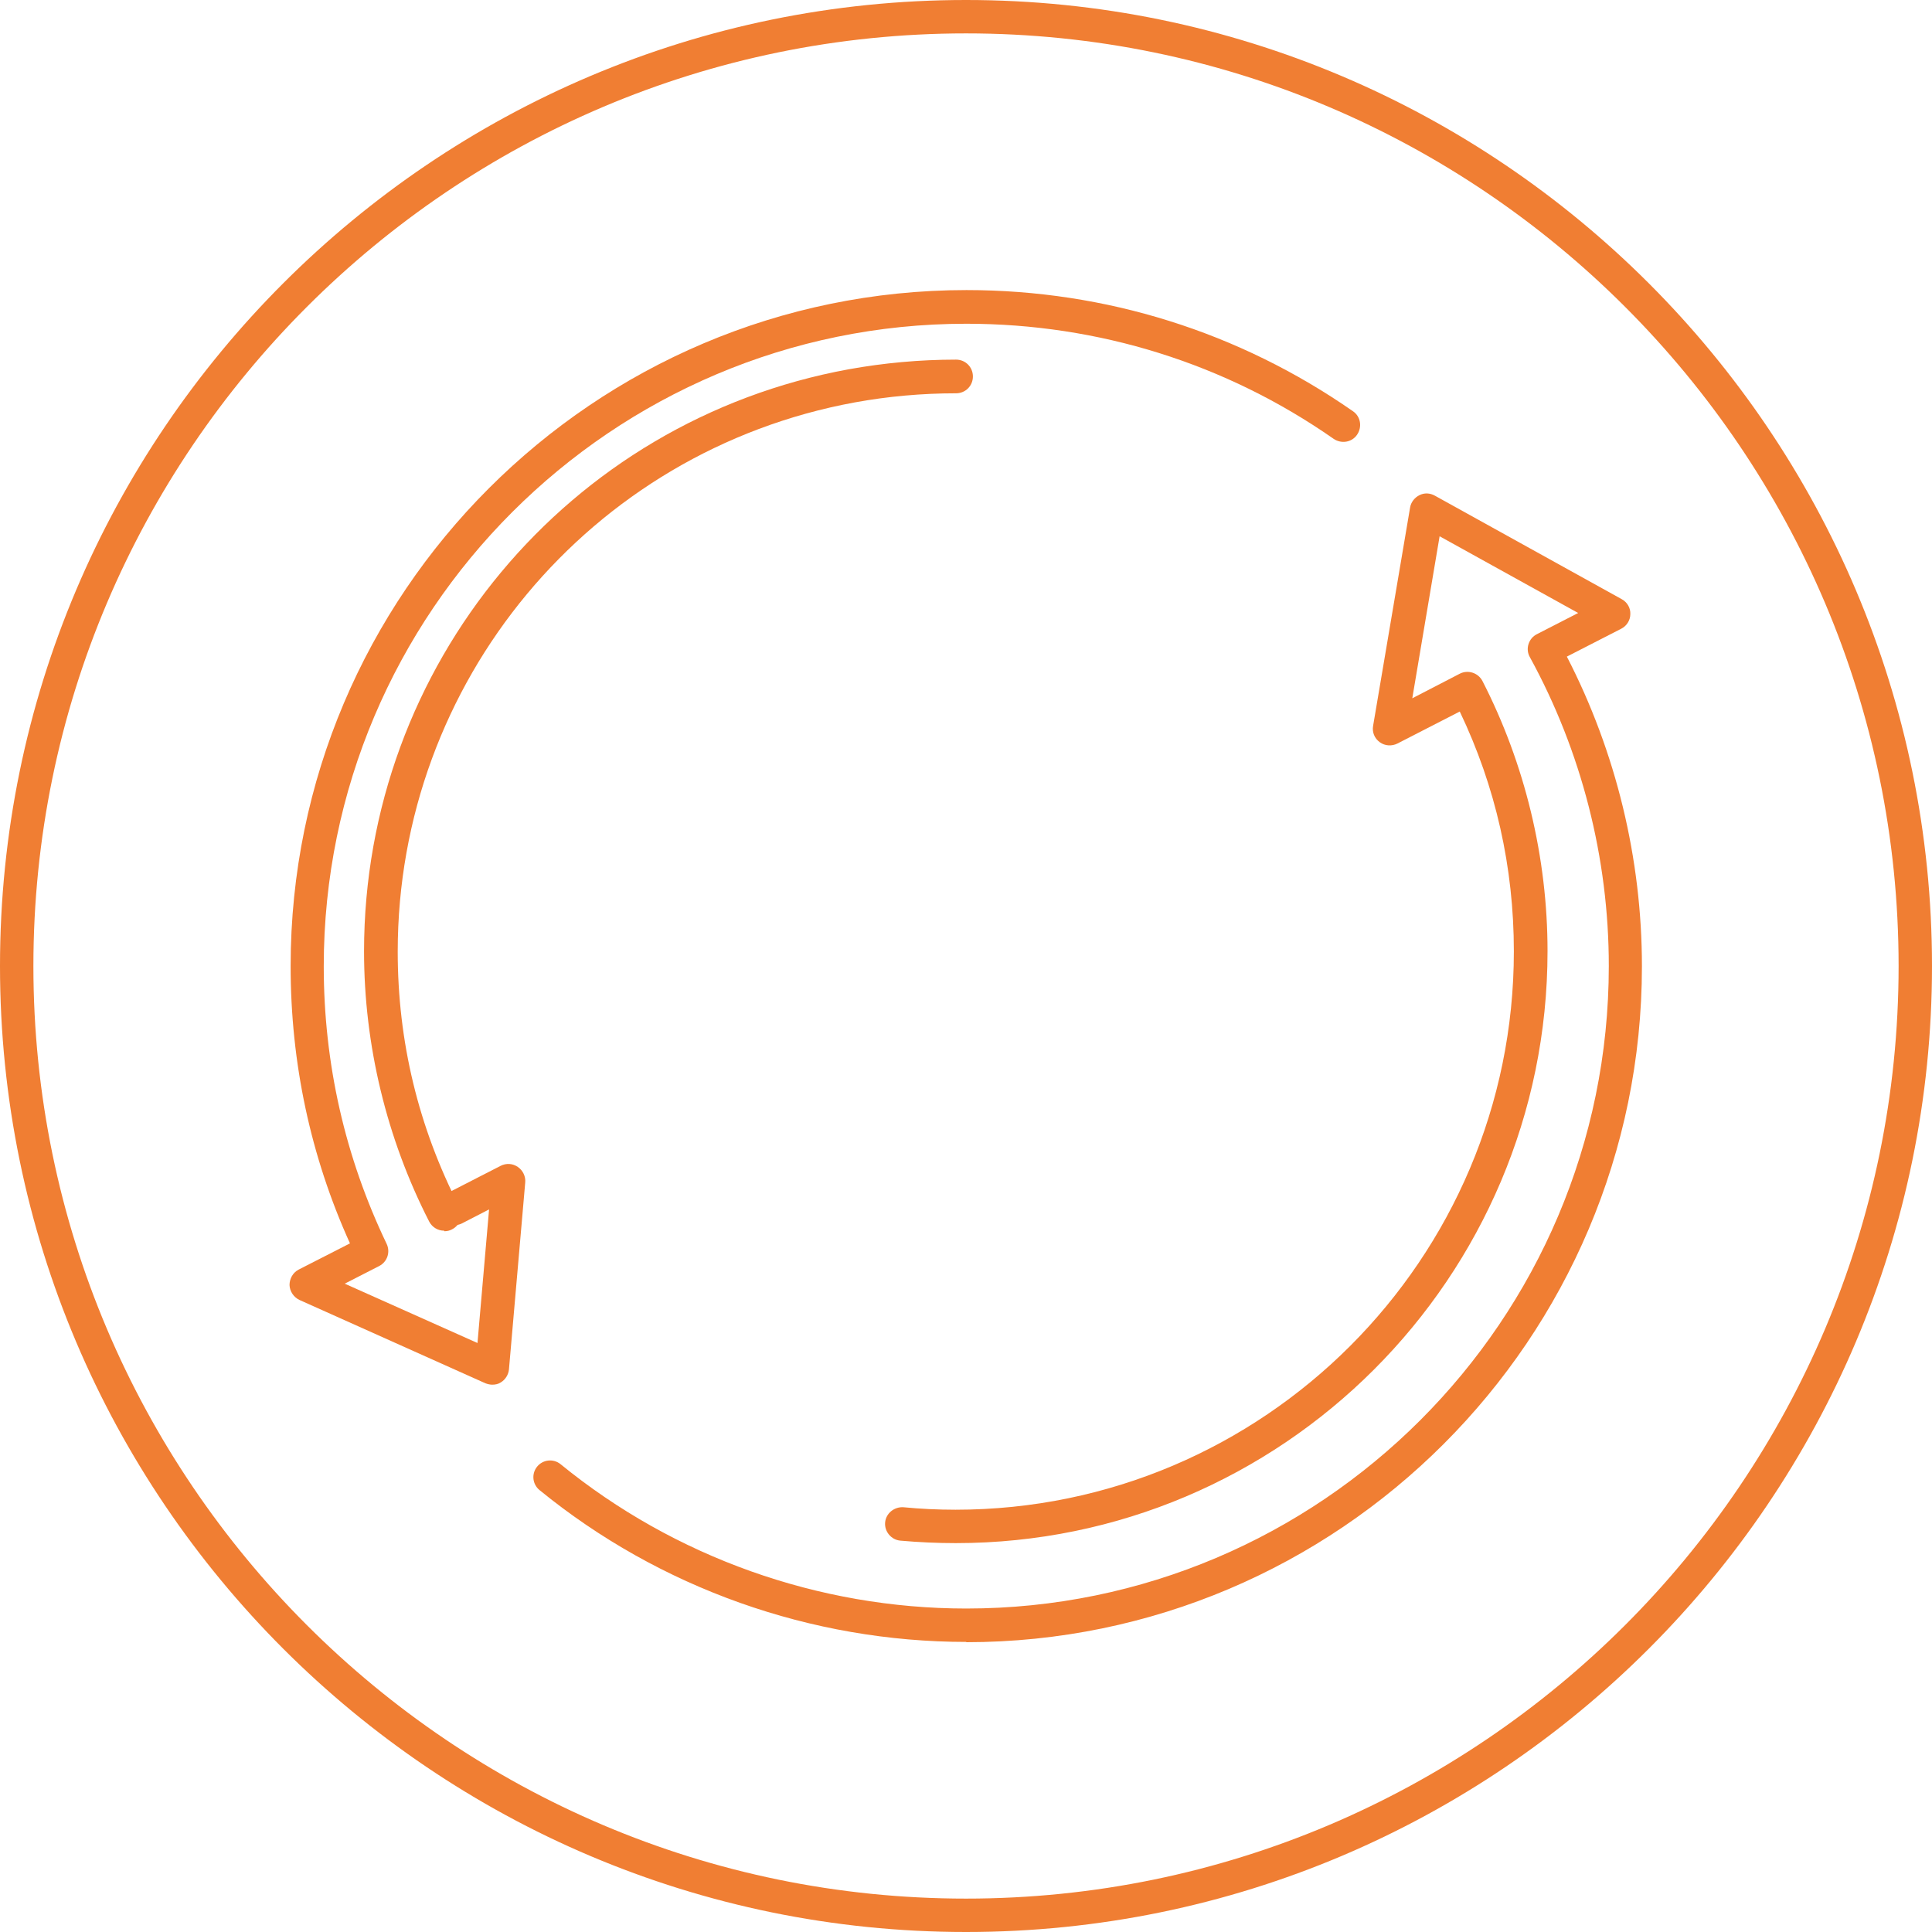
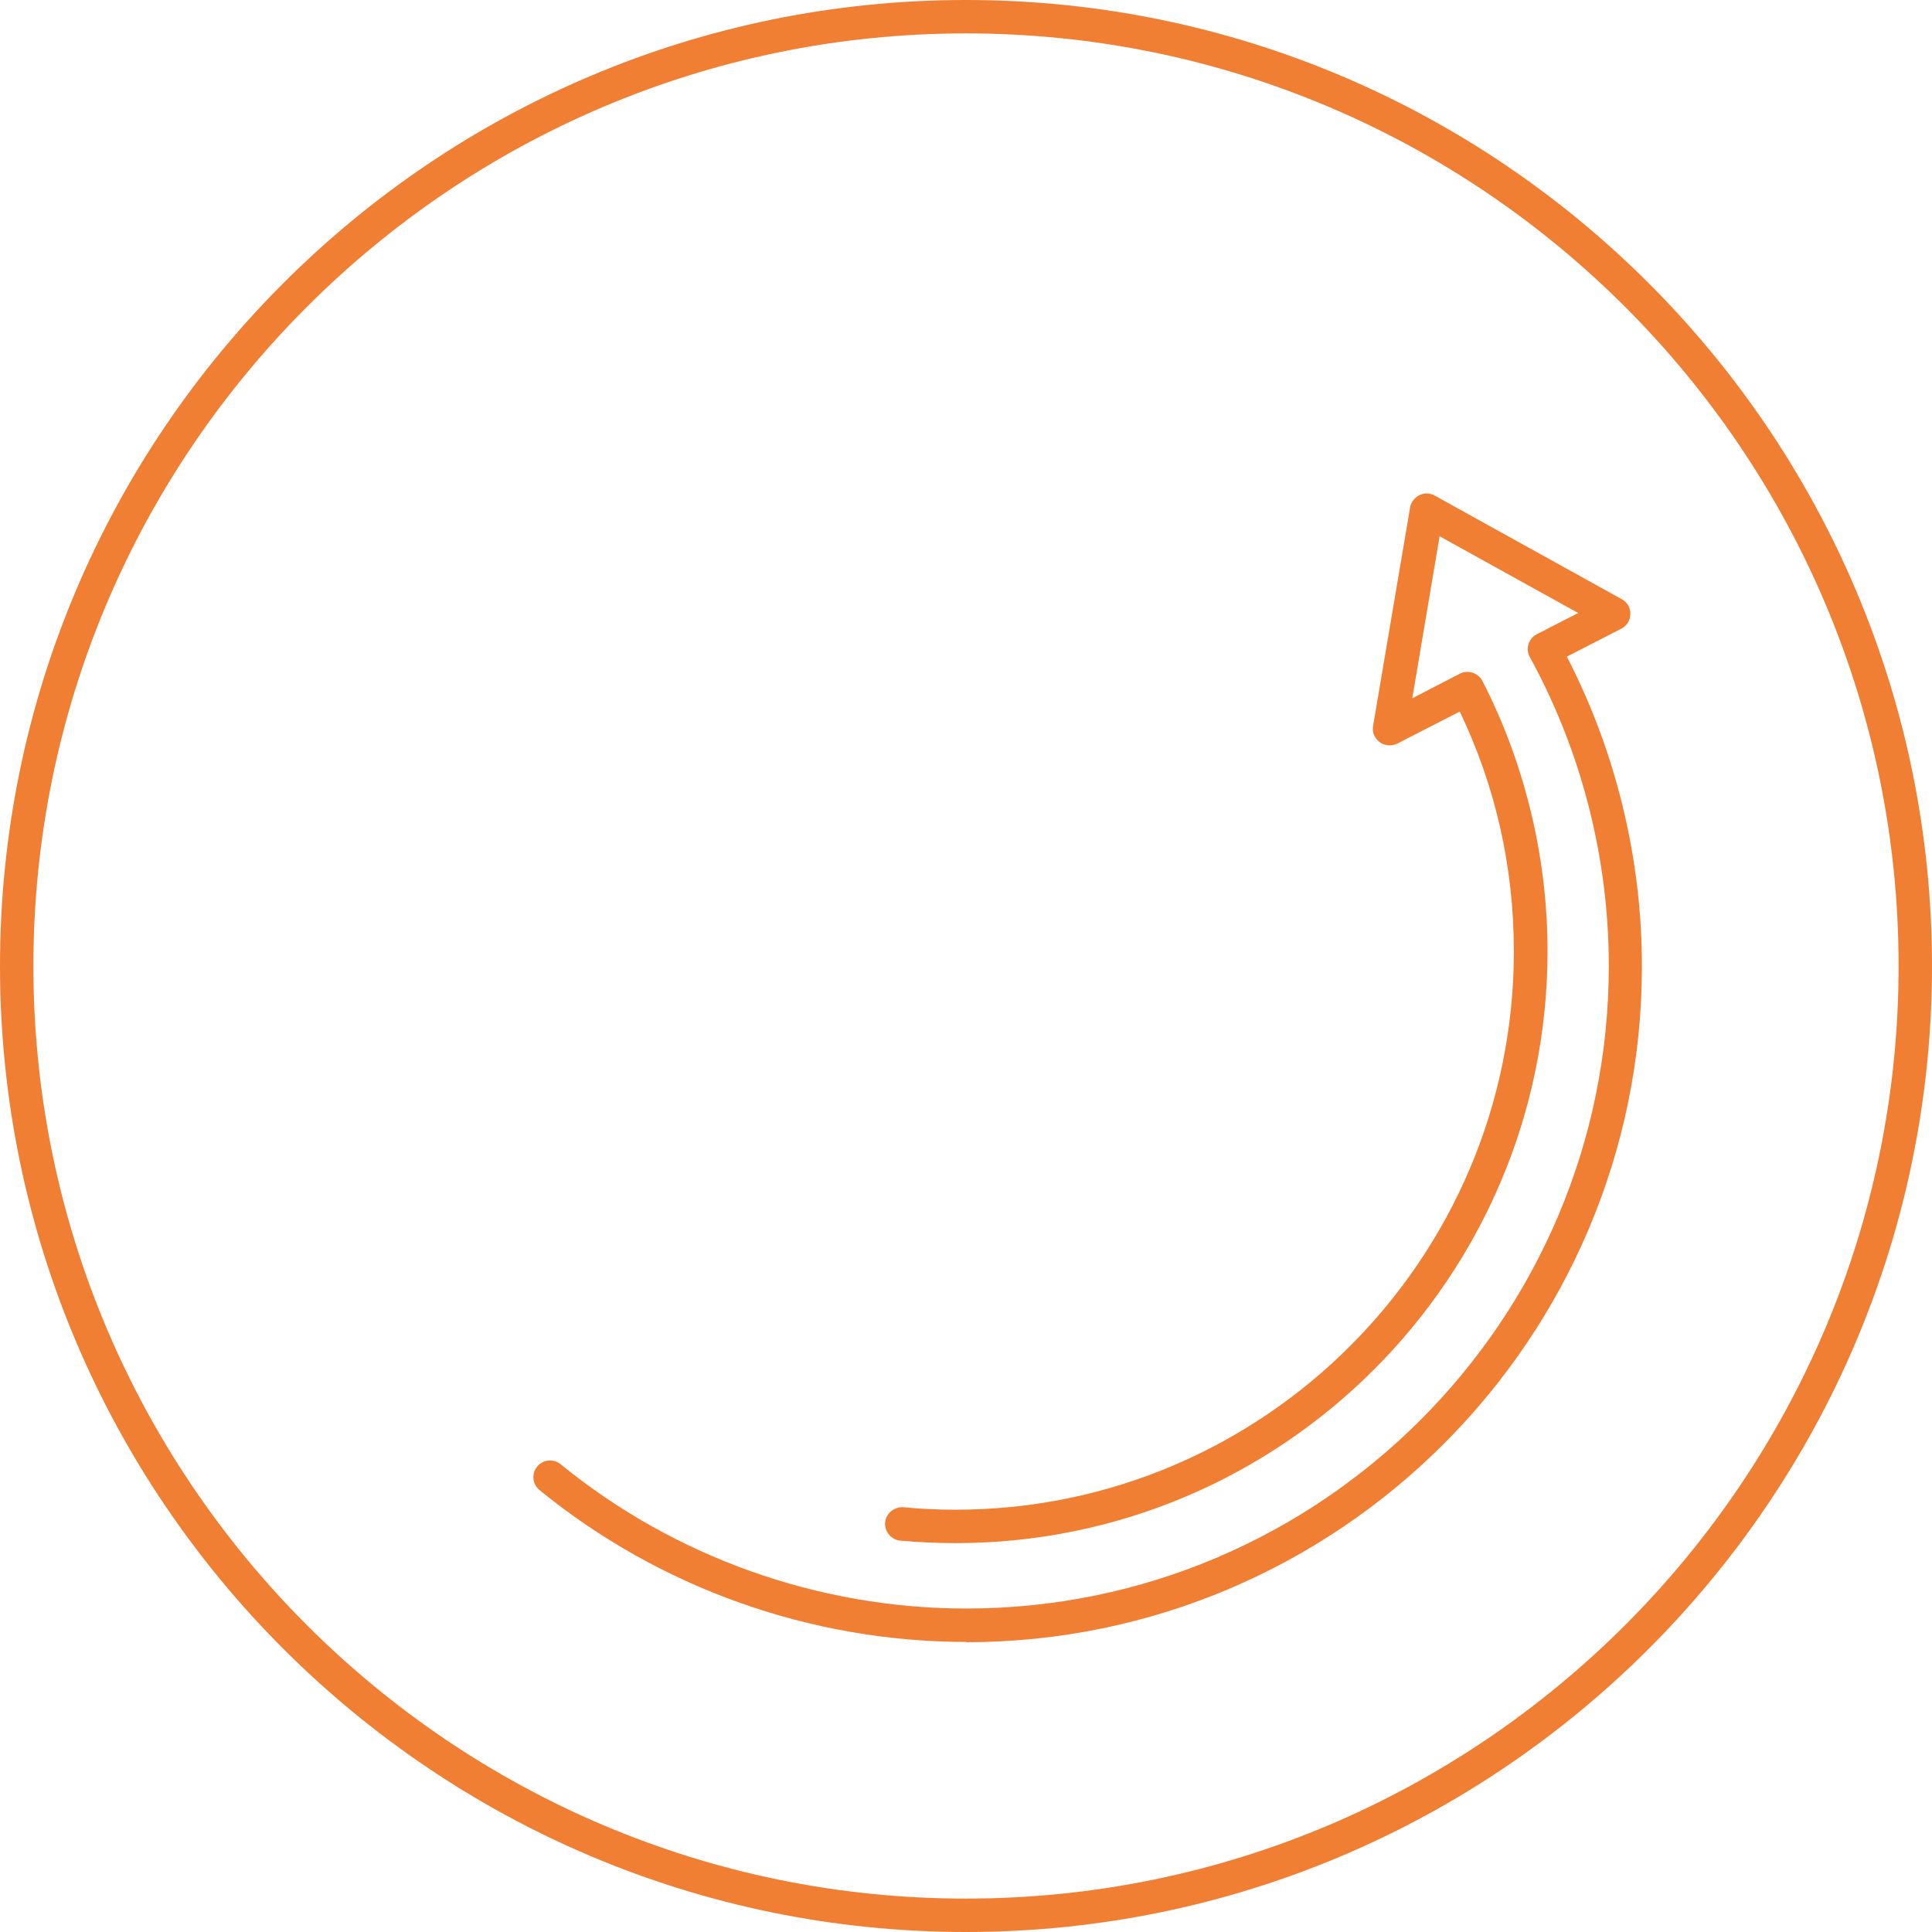
<svg xmlns="http://www.w3.org/2000/svg" width="70" height="70" viewBox="0 0 70 70">
  <defs>
    <style>.cls-1{fill:#f07e33;stroke-width:0px;}</style>
  </defs>
-   <path class="cls-1" d="m16.09,44.59c-.22,0-.43-.12-.54-.33-1.54-3.01-2.36-6.39-2.36-9.79,0-10.36,7.38-19.23,17.56-21.09,1.27-.23,2.58-.35,3.89-.35.34,0,.61.27.61.61s-.27.61-.61.61c-1.23,0-2.47.11-3.67.33-9.6,1.76-16.56,10.13-16.56,19.9,0,3.25.75,6.36,2.23,9.24.15.3.04.67-.26.82-.09.05-.18.07-.28.07Z" />
  <path class="cls-1" d="m35.02,59.49c-5.63,0-11.12-1.95-15.47-5.5-.26-.21-.3-.59-.09-.85.21-.26.59-.3.85-.09,4.13,3.37,9.35,5.23,14.7,5.23,12.83,0,23.28-10.44,23.28-23.28,0-3.91-.99-7.78-2.86-11.19-.08-.14-.1-.31-.05-.47s.16-.29.3-.36l1.5-.77-5.02-2.78-.99,5.87,1.72-.89c.29-.15.66-.04.82.26,1.54,3,2.36,6.39,2.36,9.79,0,11.83-9.62,21.45-21.44,21.45-.66,0-1.34-.03-2.01-.09-.33-.03-.58-.33-.55-.66s.33-.57.66-.55c.62.06,1.25.09,1.89.09,11.16,0,20.23-9.08,20.23-20.23,0-3.05-.66-5.97-1.96-8.69l-2.26,1.16c-.2.1-.45.09-.64-.05-.19-.14-.28-.36-.24-.59l1.34-7.91c.03-.19.16-.36.34-.45.18-.09.38-.08.56.02l6.77,3.75c.2.11.32.32.31.54,0,.22-.13.43-.33.53l-1.97,1.01c1.78,3.45,2.72,7.32,2.72,11.22,0,13.5-10.99,24.49-24.49,24.49Z" />
-   <path class="cls-1" d="m17.84,50.17c-.08,0-.17-.02-.25-.05l-6.74-3.02c-.21-.1-.35-.31-.36-.54,0-.23.12-.45.33-.56l1.86-.95c-1.43-3.16-2.15-6.54-2.15-10.05,0-13.5,10.99-24.49,24.49-24.49,5.04,0,9.88,1.52,14,4.39.28.19.34.57.15.85-.19.28-.57.34-.85.15-3.91-2.73-8.52-4.17-13.31-4.17-12.83,0-23.28,10.44-23.28,23.28,0,3.52.77,6.91,2.28,10.06.14.3.02.65-.27.8l-1.25.64,4.81,2.15.42-4.84-.97.5c-.3.16-.67.04-.82-.26s-.03-.66.26-.82l1.95-1c.2-.1.43-.09.62.04.18.12.29.34.27.56l-.59,6.78c-.02.19-.13.37-.3.47-.09.06-.2.08-.31.08Z" />
  <path class="cls-1" d="m35,70C15.7,70,0,54.3,0,35S15.7,0,35,0s35,15.7,35,35-15.7,35-35,35Zm0-68.79C16.37,1.21,1.21,16.37,1.21,35s15.16,33.79,33.79,33.79,33.79-15.16,33.79-33.79S53.63,1.21,35,1.21Z" />
</svg>